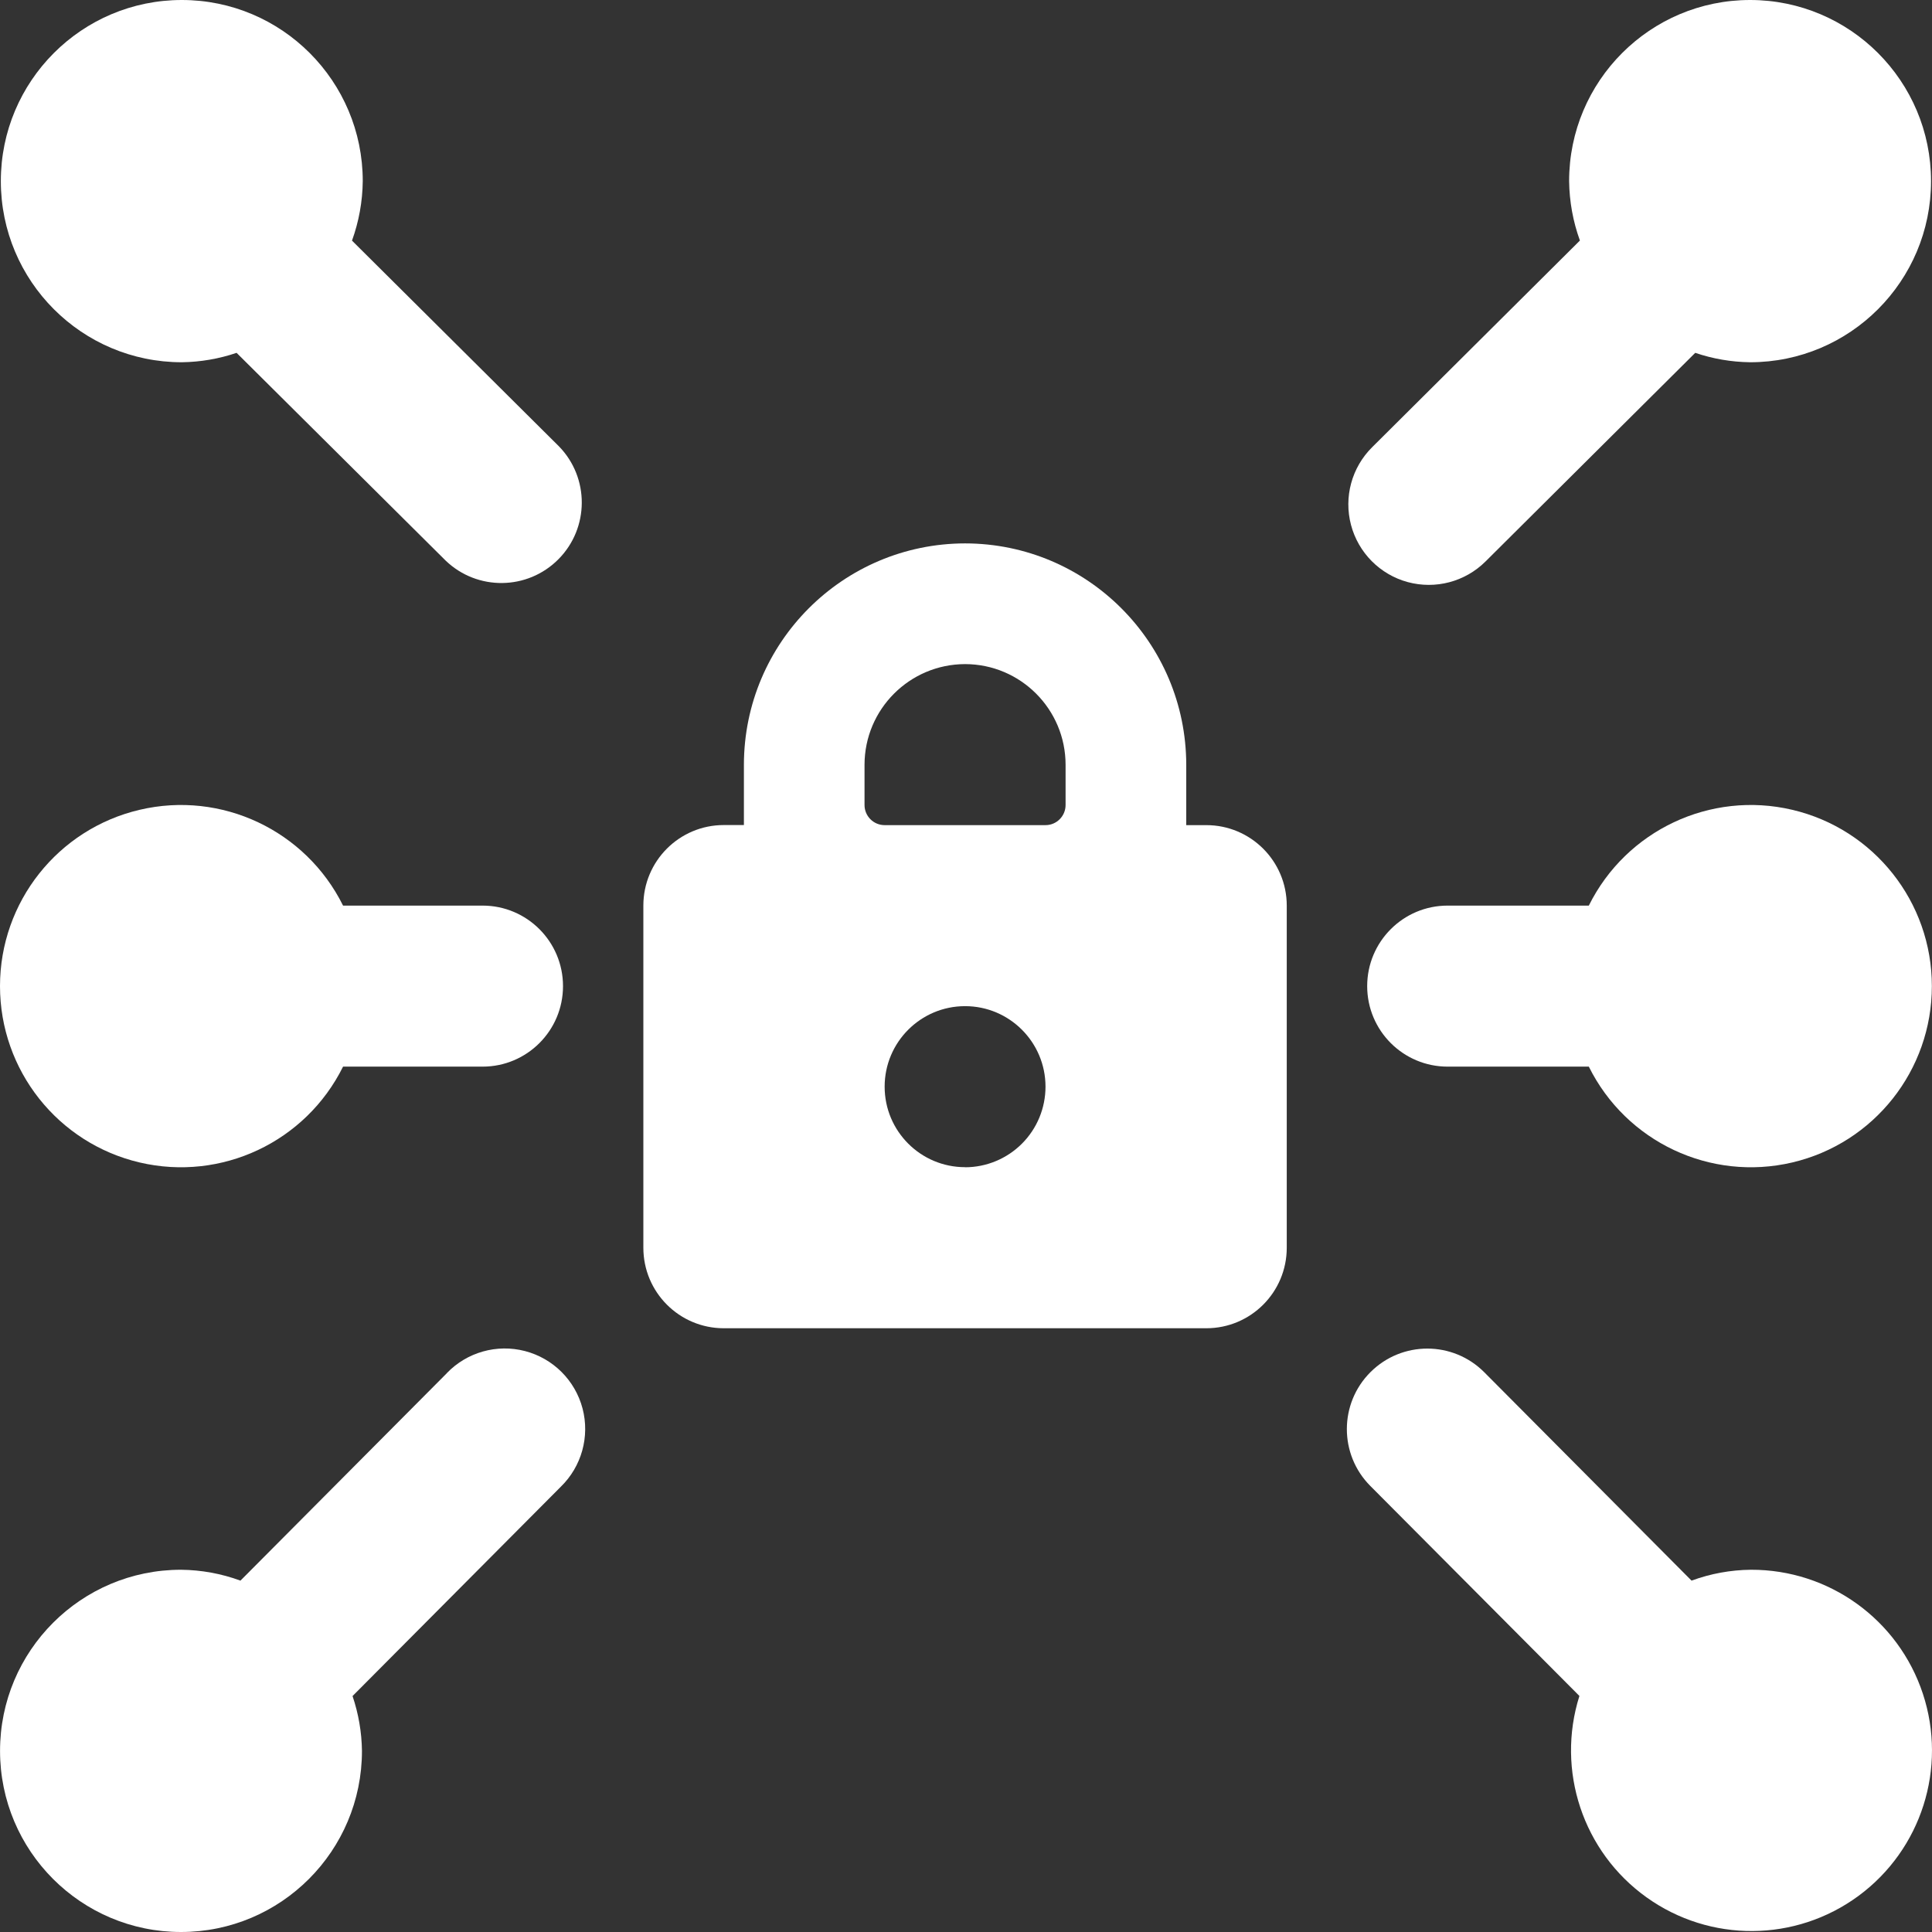
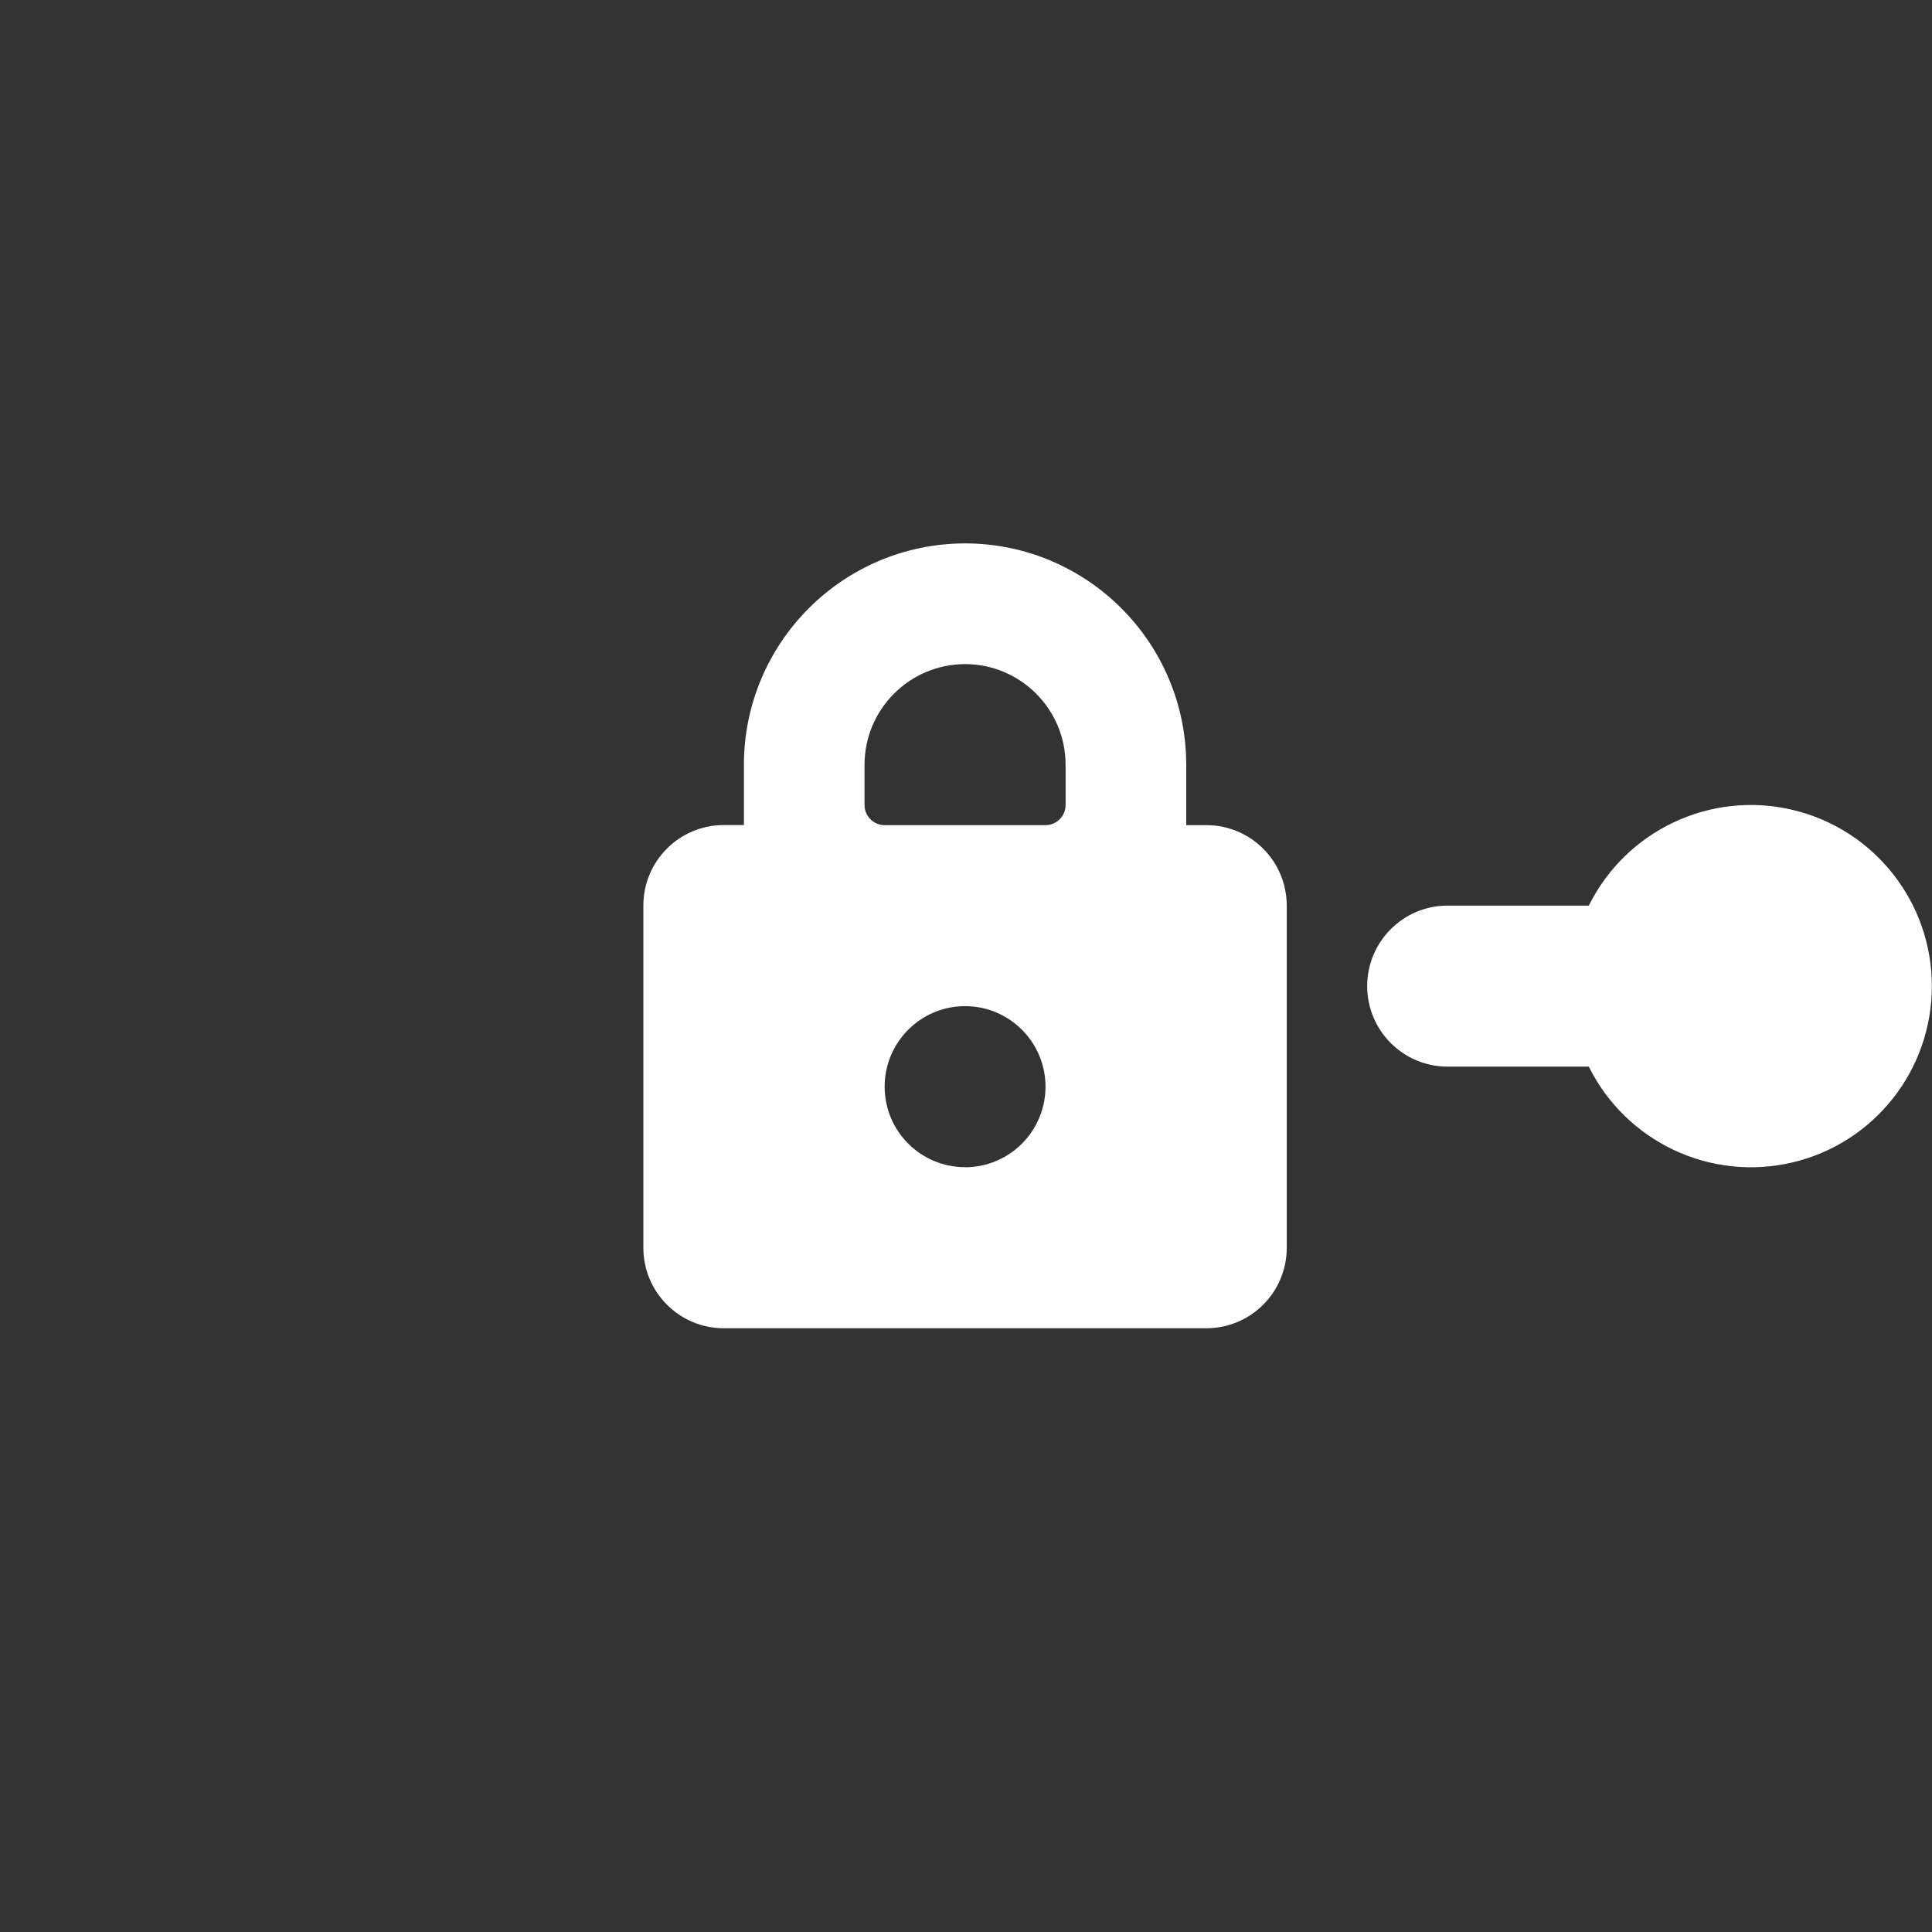
<svg xmlns="http://www.w3.org/2000/svg" width="46px" height="46px" viewBox="0 0 46 46" version="1.1">
  <rect x="0" y="0" width="46" height="46" fill="#333333" stroke="none" />
  <title>CENTRAL_MANAGEMENT</title>
  <g id="CLIENT-ROUND-2" stroke="none" stroke-width="1" fill="none" fill-rule="evenodd">
    <g id="ICON-PACK" transform="translate(-1357, -7939)" fill="#FFFFFF" fill-rule="nonzero">
      <g id="CENTRAL_MANAGEMENT" transform="translate(1357, 7939)">
-         <path d="M35.369,13.369 L40.363,8.401 C40.784,8.544 41.224,8.619 41.669,8.625 C44.048,8.625 45.977,6.694 45.977,4.312 C45.977,1.931 44.048,0 41.669,0 C39.289,0 37.36,1.931 37.36,4.312 C37.366,4.795 37.452,5.273 37.617,5.727 L32.669,10.649 C32.183,11.132 31.992,11.837 32.167,12.499 C32.342,13.161 32.857,13.68 33.517,13.859 C34.178,14.038 34.883,13.852 35.369,13.369 Z" id="Path" />
-         <path d="M41.688,37.375 C41.206,37.38 40.728,37.467 40.275,37.634 L35.34,32.673 C34.593,31.923 33.381,31.921 32.631,32.669 C31.882,33.416 31.88,34.63 32.627,35.38 L37.605,40.38 C37.045,42.155 37.689,44.09 39.201,45.173 C40.714,46.257 42.75,46.244 44.249,45.141 C45.747,44.038 46.366,42.096 45.783,40.328 C45.2,38.56 43.548,37.369 41.688,37.375 L41.688,37.375 Z" id="Path" />
-         <path d="M4.329,8.625 C4.772,8.619 5.213,8.544 5.633,8.401 L10.611,13.348 C11.365,14.072 12.56,14.057 13.296,13.315 C14.032,12.573 14.038,11.377 13.309,10.628 L8.381,5.729 C8.545,5.275 8.632,4.796 8.637,4.312 C8.637,1.931 6.708,0 4.329,0 C1.949,0 0.02,1.931 0.02,4.312 C0.02,6.694 1.949,8.625 4.329,8.625 Z" id="Path" />
        <path d="M22.978,12.938 C20.071,12.942 17.716,15.299 17.712,18.208 L17.712,19.644 L17.233,19.644 C16.175,19.644 15.318,20.502 15.318,21.561 L15.318,29.708 C15.318,30.767 16.175,31.625 17.233,31.625 L28.722,31.625 C29.78,31.625 30.637,30.767 30.637,29.708 L30.637,21.562 C30.637,20.504 29.78,19.646 28.722,19.646 L28.244,19.646 L28.244,18.208 C28.24,15.299 25.885,12.941 22.978,12.938 L22.978,12.938 Z M22.978,27.79 C21.92,27.79 21.063,26.932 21.063,25.873 C21.063,24.815 21.92,23.956 22.978,23.956 C24.035,23.956 24.893,24.815 24.893,25.873 C24.893,26.382 24.692,26.87 24.332,27.23 C23.973,27.589 23.486,27.792 22.978,27.792 L22.978,27.79 Z M22.978,15.812 C24.299,15.814 25.37,16.886 25.371,18.208 L25.371,19.167 C25.371,19.431 25.157,19.646 24.893,19.646 L21.063,19.646 C20.798,19.646 20.584,19.431 20.584,19.167 L20.584,18.208 C20.586,16.886 21.657,15.815 22.978,15.812 L22.978,15.812 Z" id="Shape" />
-         <path d="M10.638,32.696 L5.725,37.634 C5.271,37.467 4.793,37.38 4.31,37.375 C1.93,37.375 0.001,39.306 0.001,41.688 C0.001,44.069 1.93,46 4.31,46 C6.689,46 8.618,44.069 8.618,41.688 C8.612,41.243 8.536,40.803 8.394,40.382 L13.352,35.399 C13.848,34.917 14.046,34.204 13.87,33.534 C13.693,32.864 13.169,32.342 12.499,32.168 C11.829,31.994 11.118,32.195 10.638,32.694 L10.638,32.696 Z" id="Path" />
        <path d="M34.467,25.396 L37.829,25.396 C38.719,27.19 40.725,28.135 42.672,27.678 C44.62,27.221 45.997,25.482 45.997,23.479 C45.997,21.477 44.62,19.738 42.672,19.281 C40.725,18.823 38.719,19.769 37.829,21.562 L34.467,21.562 C33.409,21.562 32.552,22.421 32.552,23.479 C32.552,24.538 33.409,25.396 34.467,25.396 Z" id="Path" />
-         <path d="M11.49,21.562 L8.168,21.562 C7.279,19.769 5.273,18.823 3.325,19.281 C1.377,19.738 0,21.477 0,23.479 C0,25.482 1.377,27.221 3.325,27.678 C5.273,28.135 7.279,27.19 8.168,25.396 L11.49,25.396 C12.548,25.396 13.405,24.538 13.405,23.479 C13.405,22.421 12.548,21.562 11.49,21.562 L11.49,21.562 Z" id="Path" />
      </g>
    </g>
  </g>
</svg>